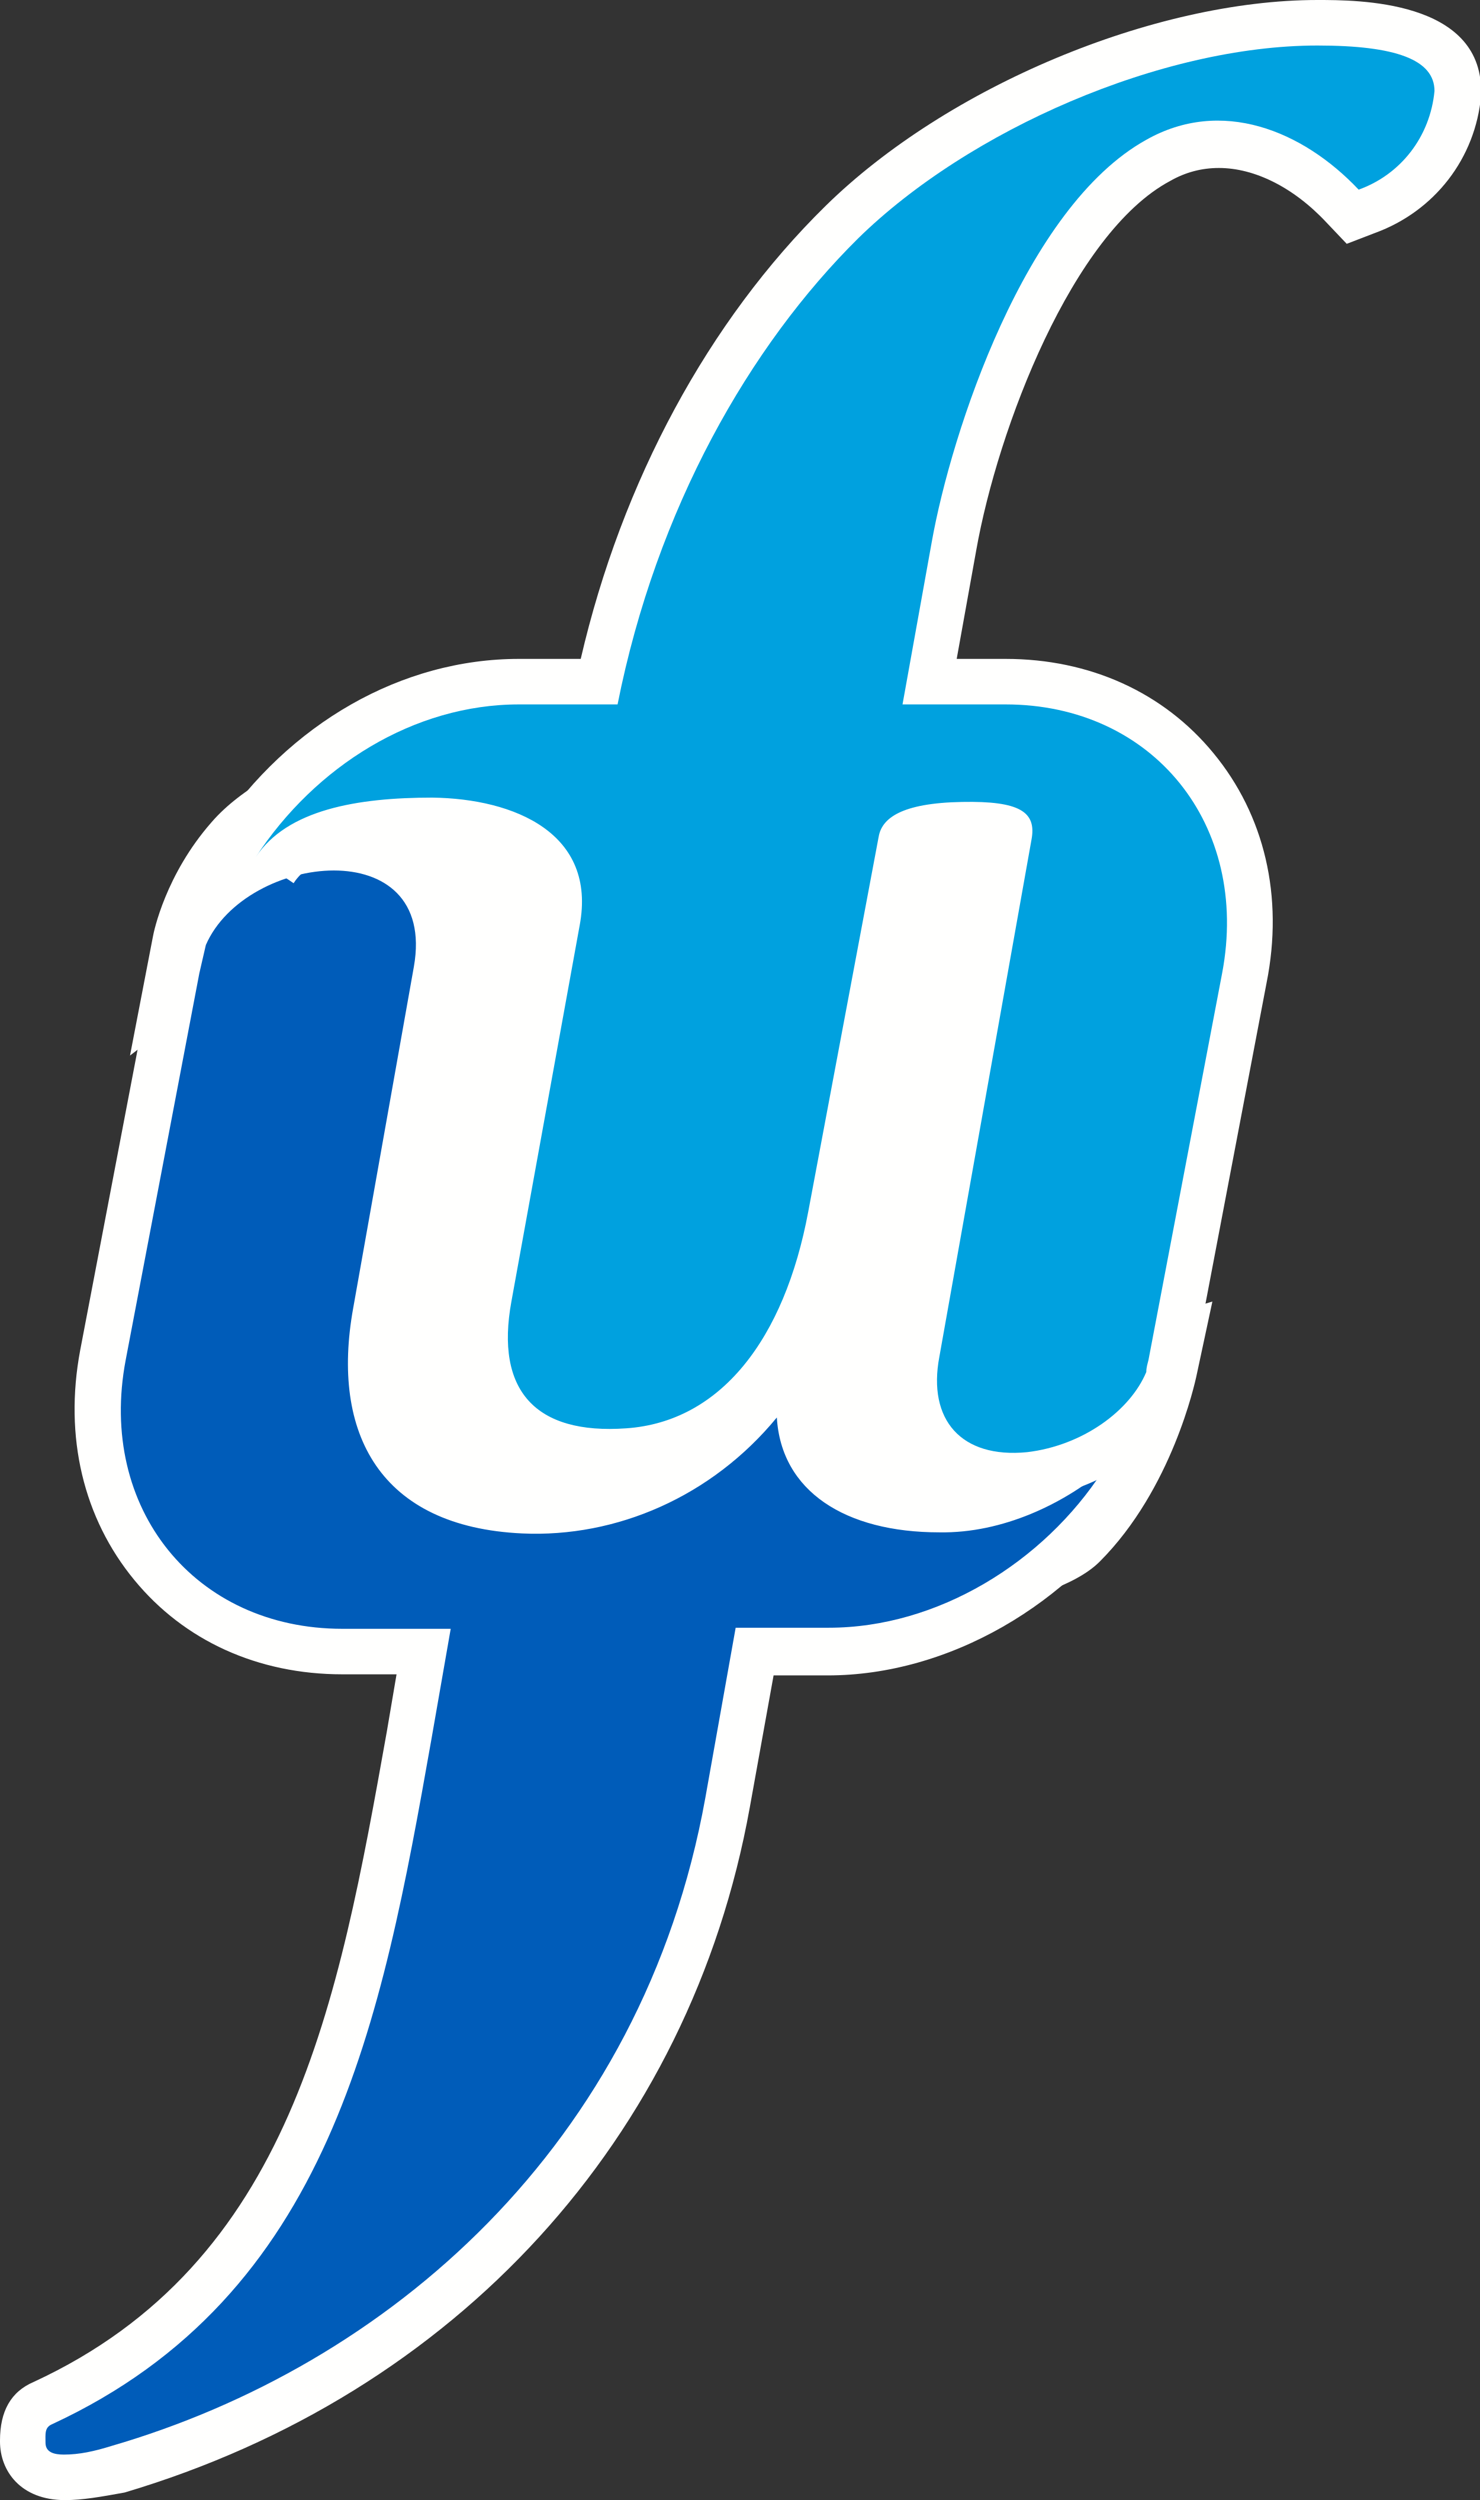
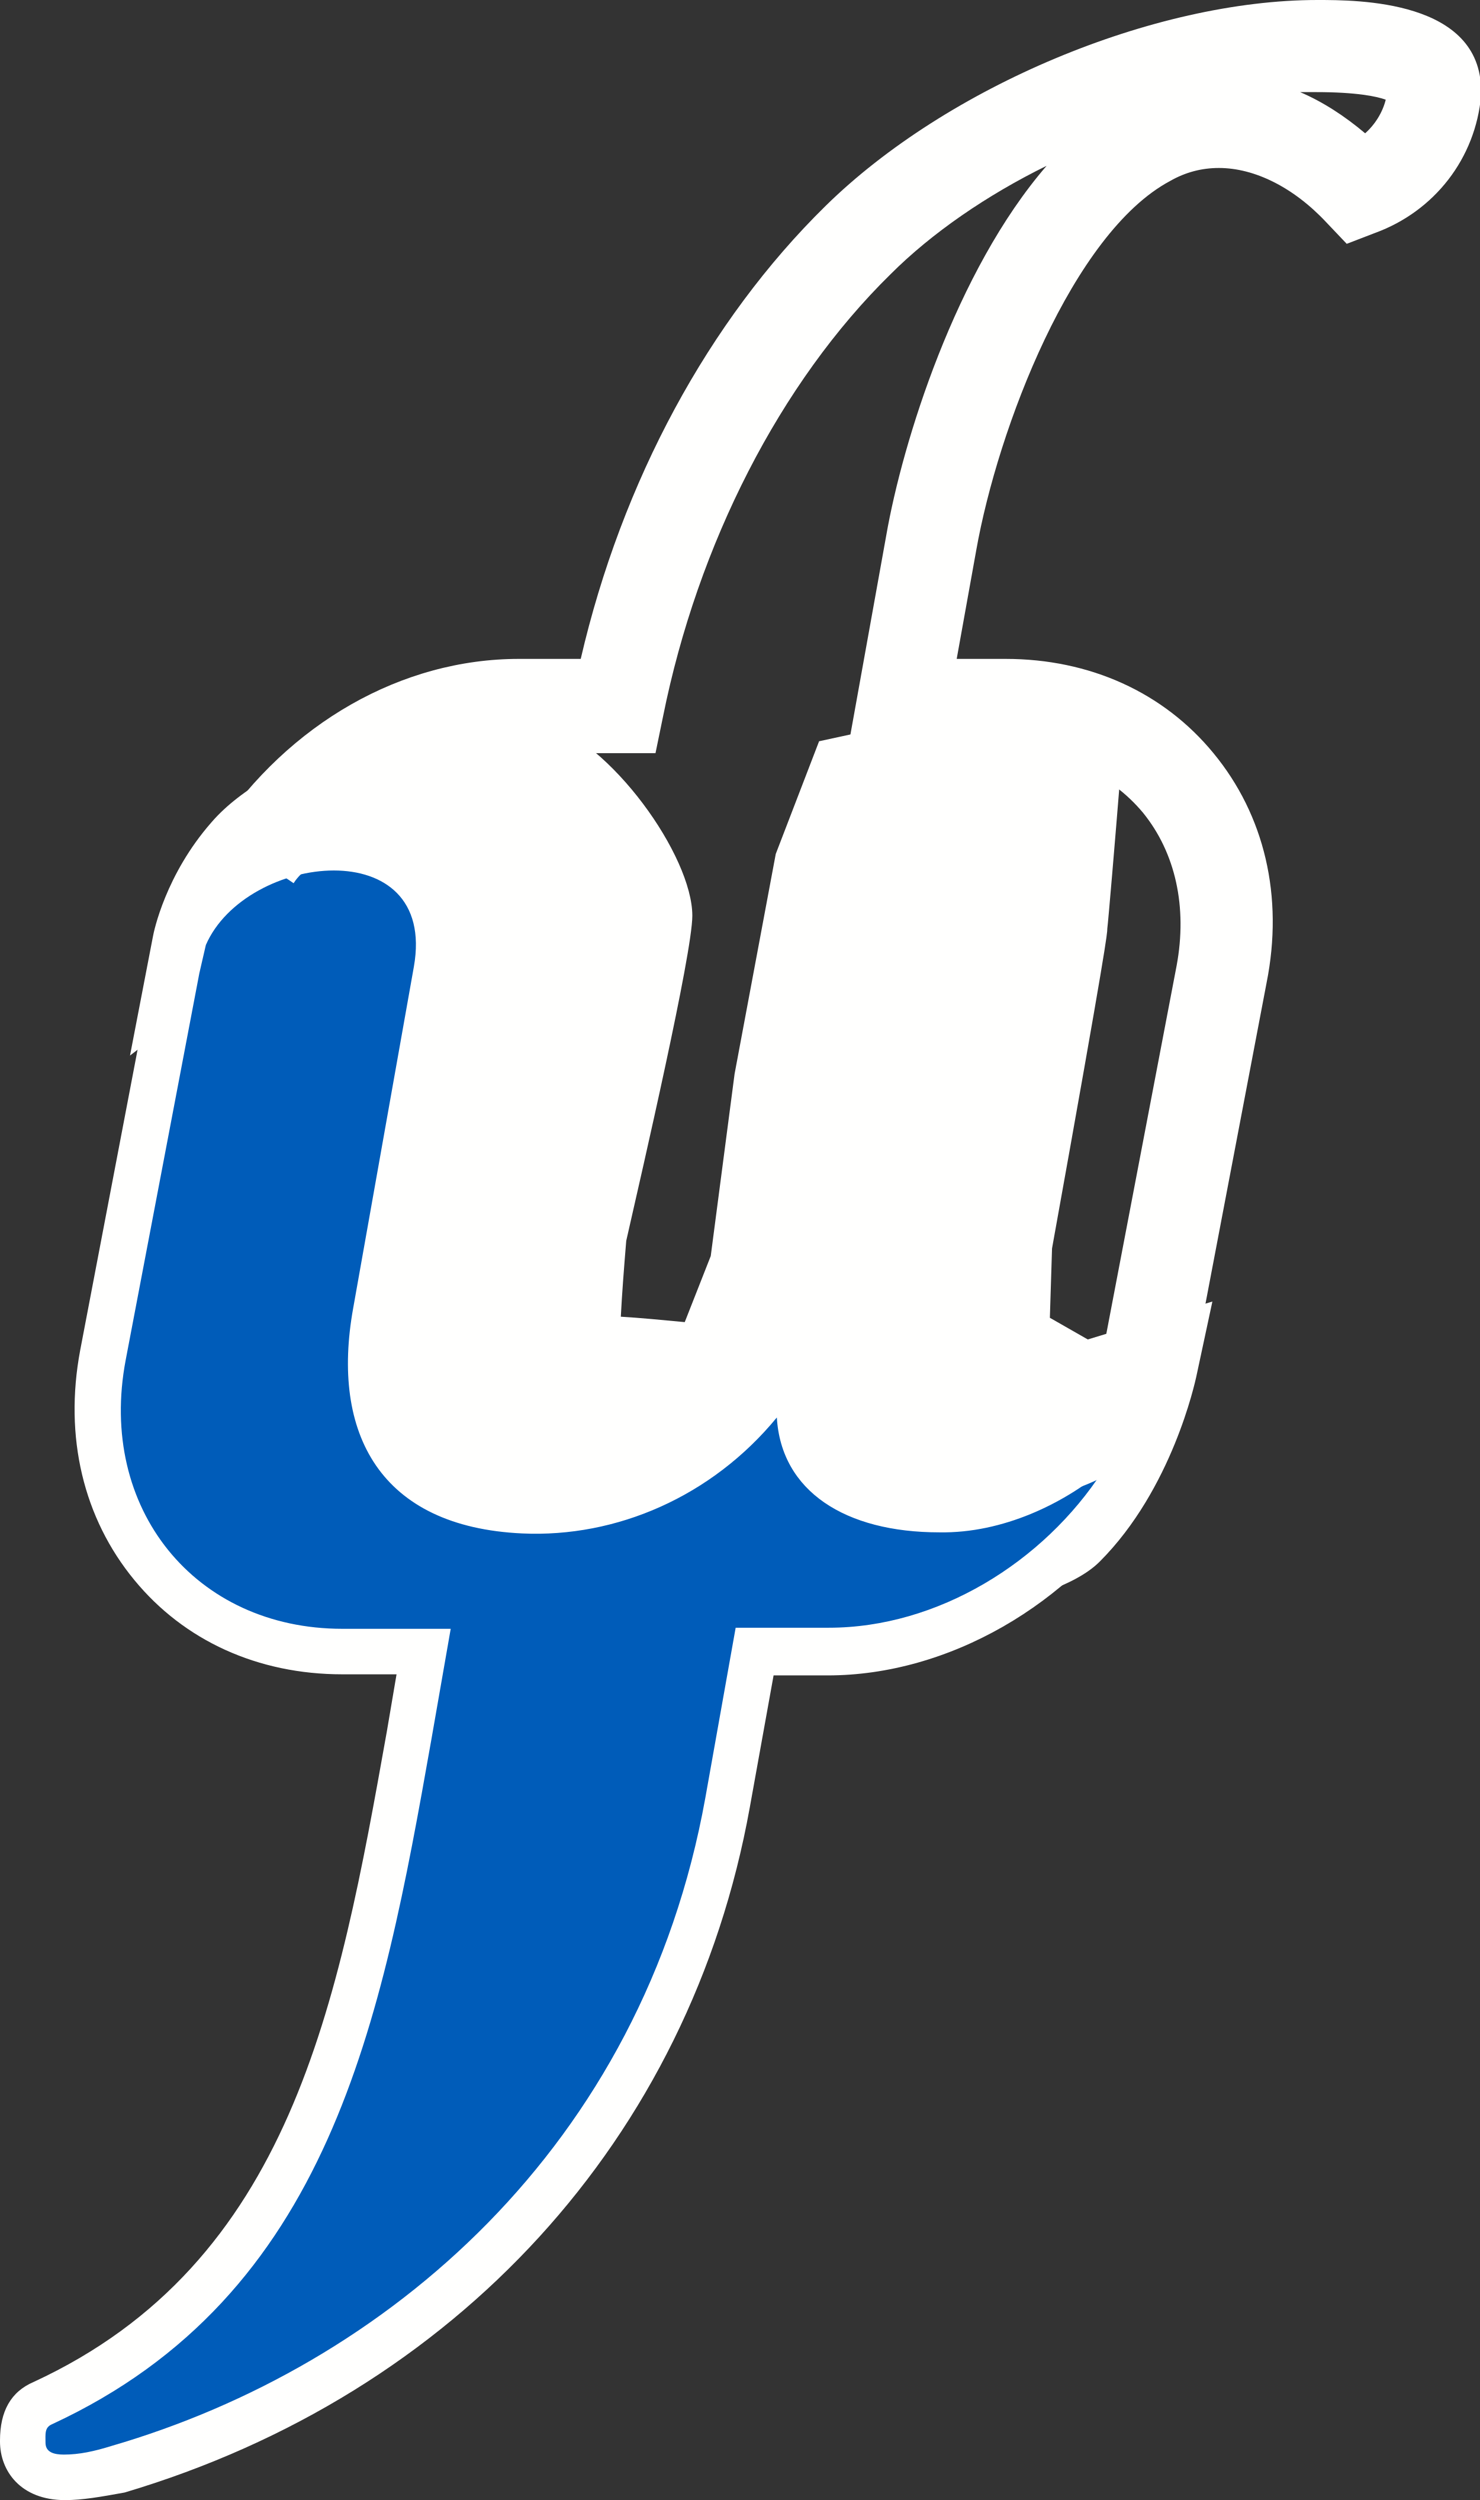
<svg xmlns="http://www.w3.org/2000/svg" version="1.1" id="Слой_1" x="0px" y="0px" viewBox="0 0 136.6 230.7" style="enable-background:new 0 0 136.6 230.7;" xml:space="preserve">
  <rect x="0" y="0" width="136.6" height="230.7" fill="#333333" stroke="none" />
  <style type="text/css">
	.st0{fill:#FFFFFE;}
	.st1{fill-rule:evenodd;clip-rule:evenodd;fill:#FFFFFE;}
	.st2{fill-rule:evenodd;clip-rule:evenodd;fill:#005CB9;}
	.st3{fill-rule:evenodd;clip-rule:evenodd;fill:#00A1DF;}
</style>
  <g>
    <path class="st0" d="M24.8,144.3l-7.6-21.9l6.7-25.6l-0.1-8.4l-11.8,9l2.1-10.9c0.1-0.6,1.2-5.8,5.4-10.6C25,69.5,38.6,66,45.9,66   c1.6,0,2.9,0.2,4,0.5c6.5,1.9,14,12.5,14,18c0,3.5-4.6,23.4-6.1,30c-0.2,2.4-0.4,5-0.5,7c1.7,0.1,3.8,0.3,5.9,0.5l2.4-6.1l2.2-16.8   l3.8-20.3l4-10.4l13.4-2.9l14.8,2.1l-0.4,4c-0.5,6.2-1.1,13.3-1.2,14.1c0,0.4,0,1.2-5.1,29.5l-0.2,6.4l3.5,2l11.5-3.5l-1.5,7   c-0.1,0.4-2.2,10.3-8.9,17c-5,5-22.4,5.9-29.6,6l-24.8,0.4L24.8,144.3z" />
-     <path class="st0" d="M22.7,78.6c5.2-6,21.2-9.5,26.1-8.1c4.9,1.4,11,10.5,11,13.9c0,3.4-6.1,29.3-6.1,29.3s-1,11.1-0.7,11.4   c0.3,0.3,13,1.2,13,1.2l3.8-9.4l2.3-17.2l3.7-19.8l3-7.9l10.4-2.3L99.3,71c0,0-1.2,13.6-1.2,14.4c0,0.9-5.1,29.2-5.1,29.2l-0.3,9.3   l7.4,4.1l6.4-1.9c0,0-1.9,9-7.8,14.9c-4.4,4.3-26.7,4.7-26.7,4.7l-24.2,0.4l-19.7-5.3l-6.4-18.5l6.5-24.9l-0.1-13.1l-5.2-0.4   l-4.6,3.5C18.3,87.2,19.2,82.7,22.7,78.6z" />
-     <path class="st1" d="M6,230.7c-4.1,0-6-2.7-6-5.4l0-0.1c0-2.7,1-4.5,3.1-5.4c23.8-11,28.1-34.8,32.6-60l0.9-5.3h-5   c-7.8,0-14.6-3.1-19.2-8.7c-4.7-5.7-6.5-13.2-5-21.2L14.2,89c0.2-1,0.4-2,0.7-3l0.2-0.5c2.7-6.2,10-9.4,15.7-9.4   c3.9,0,7.3,1.4,9.4,3.9c1.5,1.8,3.1,4.9,2.2,10l-5.6,31.5c-0.6,3.6-0.9,8.5,1.8,11.8c1.9,2.4,5.3,3.8,9.9,4c7.6,0.4,15-3,20-9.2   l6.8-8.4l0.7,10.8c0.4,5.7,6.9,6.6,10.8,6.7l0.1,0c4.8,0,9.4-2.4,12.1-4.7l6.3,5.6c-6.5,10-17.8,16.5-28.9,16.5h-5l-2.2,12.2   c-5.5,30.5-27.1,54.1-57.7,63.2C9.3,230.4,7.6,230.7,6,230.7z M23,88.7c-0.2,0.6-0.3,1.3-0.4,1.9l-6.8,35.7   c-1,5.4,0.1,10.4,3.2,14.1c3,3.6,7.5,5.6,12.7,5.6h15.2l-2.7,15.3c-3.6,20-7.3,40.6-21.3,55c20.2-10.3,34.1-28.6,38.1-51.1   l3.4-19.2h12.1c1.8,0,3.6-0.2,5.4-0.7c-5.3-0.9-9.4-3.3-11.8-6.8c-6.2,5-14,7.7-22,7.3c-7.2-0.4-12.6-2.8-16.1-7.2   c-3.6-4.6-4.8-11-3.5-18.6L34,88.5c0.1-0.8,0.3-2.3-0.3-3c-0.5-0.6-1.5-0.9-2.9-0.9C27.6,84.6,24.2,86.4,23,88.7z" />
+     <path class="st1" d="M6,230.7c-4.1,0-6-2.7-6-5.4l0-0.1c0-2.7,1-4.5,3.1-5.4c23.8-11,28.1-34.8,32.6-60l0.9-5.3h-5   c-7.8,0-14.6-3.1-19.2-8.7c-4.7-5.7-6.5-13.2-5-21.2L14.2,89c0.2-1,0.4-2,0.7-3l0.2-0.5c2.7-6.2,10-9.4,15.7-9.4   c3.9,0,7.3,1.4,9.4,3.9c1.5,1.8,3.1,4.9,2.2,10l-5.6,31.5c-0.6,3.6-0.9,8.5,1.8,11.8c1.9,2.4,5.3,3.8,9.9,4c7.6,0.4,15-3,20-9.2   l6.8-8.4l0.7,10.8c0.4,5.7,6.9,6.6,10.8,6.7l0.1,0c4.8,0,9.4-2.4,12.1-4.7l6.3,5.6c-6.5,10-17.8,16.5-28.9,16.5h-5l-2.2,12.2   c-5.5,30.5-27.1,54.1-57.7,63.2C9.3,230.4,7.6,230.7,6,230.7z M23,88.7c-0.2,0.6-0.3,1.3-0.4,1.9l-6.8,35.7   c-1,5.4,0.1,10.4,3.2,14.1c3,3.6,7.5,5.6,12.7,5.6h15.2l-2.7,15.3c-3.6,20-7.3,40.6-21.3,55c20.2-10.3,34.1-28.6,38.1-51.1   l3.4-19.2h12.1c1.8,0,3.6-0.2,5.4-0.7c-5.3-0.9-9.4-3.3-11.8-6.8c-6.2,5-14,7.7-22,7.3c-7.2-0.4-12.6-2.8-16.1-7.2   c-3.6-4.6-4.8-11-3.5-18.6L34,88.5c0.1-0.8,0.3-2.3-0.3-3C27.6,84.6,24.2,86.4,23,88.7z" />
    <path class="st2" d="M101.8,135.7c-5.5,8.5-15.3,14.5-25.3,14.5h-8.6l-2.8,15.7c-5.8,32.2-29.4,52.4-54.8,59.8   c-1.6,0.5-3,0.8-4.4,0.8c-0.9,0-1.7-0.2-1.7-1.1c0-0.8-0.1-1.4,0.6-1.7c25.7-11.9,30.4-37.1,35-63.1l1.8-10.3H31.6   c-13.6,0-22.6-11.1-20-24.8l6.8-35.7c0.2-0.9,0.4-1.7,0.6-2.6c3.7-8.5,21.4-10.5,19.2,2l-5.6,31.5c-2.1,11.6,2.5,20.2,15.6,20.8   c8.7,0.4,17.5-3.4,23.5-10.7c0.4,6.8,6.3,10.6,15,10.6C92.6,141.5,98.2,138.7,101.8,135.7" />
    <path class="st1" d="M93.4,138.3c-4.7,0-7.4-2-8.8-3.7c-2.1-2.5-2.9-6.1-2.2-10.1l8.3-46.1c-0.4,0-0.8,0-1.4,0l-0.4,0   c-2.1,0-3.2,0.3-3.7,0.4l-6.3,33.9c-2.6,14.2-10.2,22.7-20.7,23.4c-0.6,0-1.2,0.1-1.8,0.1c-4.9,0-8.6-1.5-11-4.4   c-2.5-3-3.3-7.2-2.4-12.4l6.3-34.7c0.4-2.3-0.2-3.4-0.7-4c-1.4-1.7-4.8-2.8-8.8-2.8l-0.4,0c-6.5,0-10.8,1.2-12.3,3.6c0,0,0,0,0,0   L20,76.7c0,0,0,0,0,0l0,0c6.7-10,17.1-15.9,27.9-15.9h5.7C57.4,44.4,65.4,29.6,76.2,19C87.4,8,106.5,0,121.6,0   c3.7,0,15.1,0,15.1,8.4l0,0.4c-0.5,5.8-4.3,10.7-9.8,12.7l-2.6,1l-1.9-2c-3-3.2-6.6-5-9.9-5c-1.6,0-3.1,0.4-4.5,1.2   C99,21.5,92.1,39.5,90.1,50.8l-1.8,10h4.5c7.8,0,14.6,3.1,19.2,8.7c4.7,5.7,6.5,13.2,4.9,21.2l-6.8,35.7c-0.1,0.5-0.2,0.9-0.3,1.3   l-0.1,0.3l-0.1,0.3c-2.1,5.2-8.1,9.3-14.4,10C94.6,138.2,94,138.3,93.4,138.3z M89.2,69.7c3.3,0,6.7,0.3,8.8,2.8   c0.9,1,1.8,2.9,1.3,5.7l-8.5,47.7c-0.3,1.4-0.1,2.6,0.3,3.2c0.5,0.6,1.6,0.7,2.3,0.7c0.3,0,0.6,0,0.9,0c3.5-0.4,6.4-2.5,7.4-4.5   c0-0.2,0.1-0.4,0.1-0.6l6.8-35.6c1-5.4-0.1-10.4-3.1-14.1c-3-3.6-7.5-5.6-12.7-5.6H78.2l3.6-20c1.5-8.6,6.4-24.4,14.8-34.1   c-5.5,2.7-10.6,6.2-14.4,10c-10.2,10-17.8,24.9-21,40.8l-0.7,3.4H47.9c-1.3,0-2.5,0.1-3.8,0.4c3.7,0.6,8.1,2,11,5.6   c1.7,2,3.5,5.6,2.5,10.9l-6.3,34.7c-0.5,2.5-0.3,4.5,0.5,5.4c0.9,1.1,2.9,1.3,4.5,1.3c0.4,0,0.8,0,1.2,0c9-0.6,12-11.7,12.9-16.5   l6.5-34.6c0.8-4.3,4.8-6.6,11.8-6.7L89.2,69.7z M120,8.5c2.1,0.9,4.1,2.2,6,3.8c0.9-0.8,1.6-1.9,1.9-3.1c-0.8-0.3-2.7-0.7-6.4-0.7   C121.1,8.5,120.5,8.5,120,8.5z" />
-     <path class="st3" d="M47.9,65H57c3.6-18.1,12.2-33.1,22.2-43c10.2-10,28-17.8,42.4-17.8c7.2,0,10.8,1.3,10.8,4.2   c-0.4,4.2-3.1,7.7-7,9.1c-5.2-5.5-12.7-8.5-19.6-4.6c-11.2,6.2-18,27-19.8,37.1l-2.7,15h9.5c13.6,0,22.6,11.1,20,24.8l-6.8,35.7   c-0.1,0.4-0.2,0.7-0.2,1.1c-1.5,3.6-5.9,6.8-11,7.4c-6.1,0.6-9.2-3-8.1-8.8l8.5-47.7c0.5-2.6-1.1-3.6-6.4-3.5   c-5.6,0.1-7.4,1.5-7.7,3.2l-6.5,34.6c-2.2,11.8-8.1,19.4-16.8,20c-8.4,0.6-12.1-3.5-10.6-11.7l6.3-34.7c1.6-8.5-6-11.7-13.6-11.8   c-6.9,0-13.4,1.1-16.3,5.5C29.1,70.7,38.2,65,47.9,65" />
  </g>
</svg>